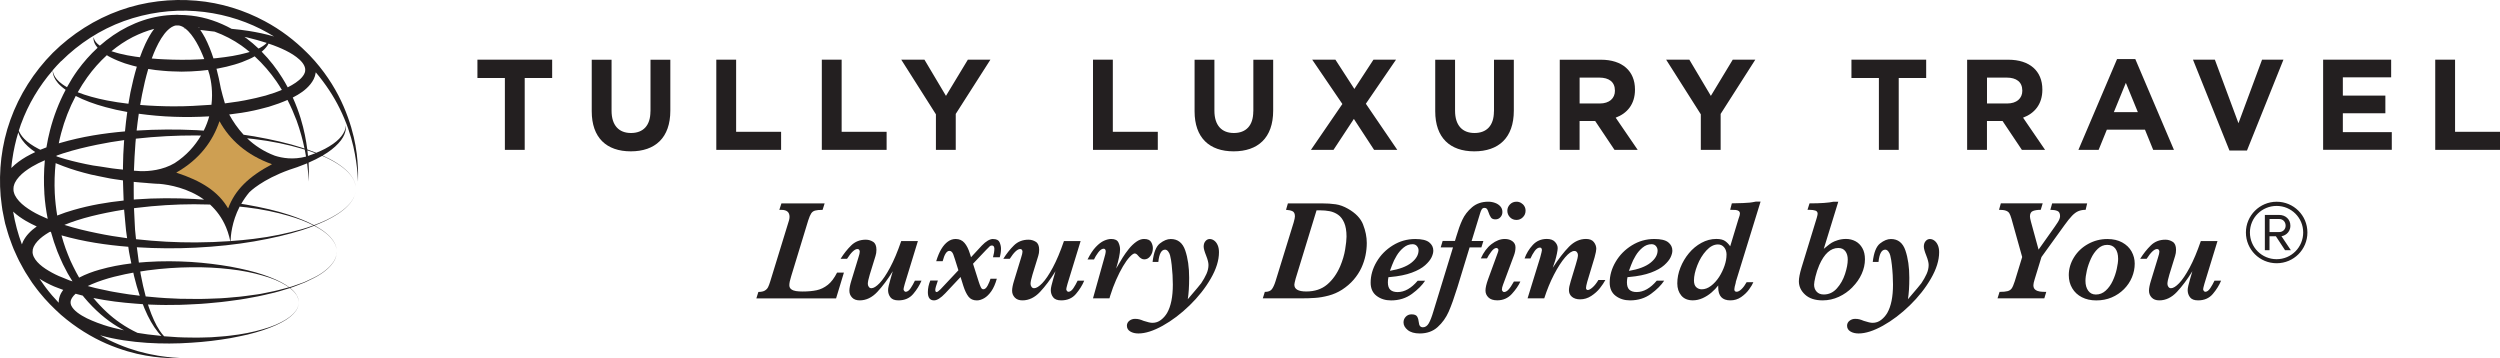
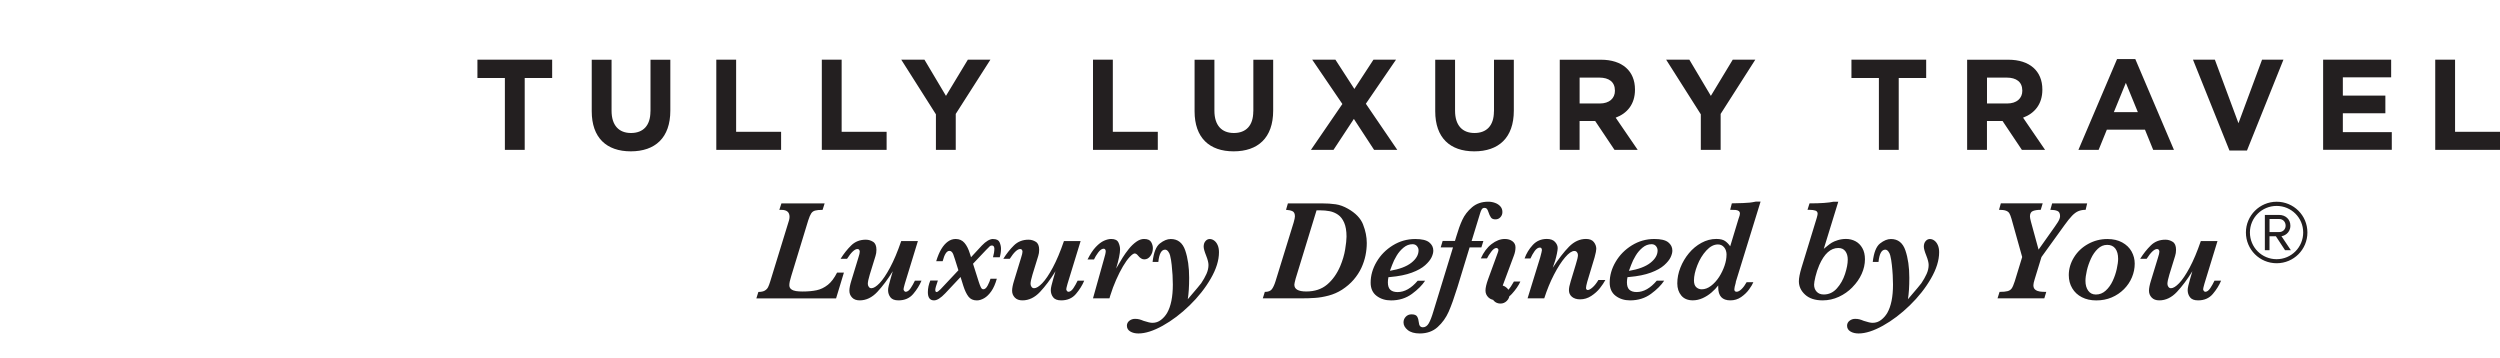
<svg xmlns="http://www.w3.org/2000/svg" id="Layer_2" viewBox="0 0 704.87 100.95">
  <defs>
    <style>.cls-1{fill:#231f20;}.cls-1,.cls-2{stroke-width:0px;}.cls-2{fill:#ce9f52;}</style>
  </defs>
  <g id="Layer_1-2">
-     <path class="cls-1" d="M52.24,8.05s-.65-.05,0,0" />
-     <path class="cls-1" d="M86.02,20.17l-.04.15-.07.21c-.04.13-.12.27-.18.41-.16.28-.35.56-.59.84-.95,1.1-2.42,2.03-3.95,2.81-.02,0-.05.02-.07.03-.47-.89-.98-1.78-1.54-2.67-1.57-2.52-3.5-5.05-5.81-7.39.08-.05.15-.11.22-.16.2-.18.38-.36.56-.53.38-.35.56-.65.84-1,.14-.19.24-.39.33-.58.89.3,1.77.61,2.66.98,1.44.59,2.9,1.28,4.23,2.13,1.3.85,2.57,1.89,3.14,3.06.15.29.23.57.28.84.04.28.05.54-.02.89M83.57,33.82c1.08,2.98,1.81,5.71,2.29,8.07-.22-.08-.44-.15-.66-.23-3.95-1.29-8.53-2.33-13.58-3.22-.95-.16-1.95-.31-2.94-.45-1.68-1.82-3.01-3.78-4.06-5.71,2.32-.27,4.65-.61,6.96-1.12.95-.17,1.88-.47,2.82-.69l1.41-.37,1.42-.47c.94-.31,1.9-.61,2.73-.99l1.1-.46c.99,1.93,1.81,3.82,2.49,5.62M86.07,42.96c.08.42.15.81.21,1.19-3.6.96-6.72.42-8.8-.25-3.15-1.19-5.73-2.91-7.81-4.91.62.07,1.24.13,1.85.2,5.05.6,9.64,1.57,13.6,2.74.27.08.53.16.8.24.05.26.1.53.15.78M88.94,43.2c-.67.26-1.37.52-2.1.77-.03-.36-.07-.73-.12-1.12-.02-.15-.04-.3-.05-.45.79.25,1.53.52,2.27.8M69.29,58.43c4.5.53,8.58,1.39,12.11,2.43,2.67.77,5.02,1.68,6.97,2.69-1.03.38-2.12.74-3.26,1.07-3.98,1.13-8.55,2.13-13.61,2.73-2.08.26-4.26.46-6.49.62.03-1.35.32-5.39,2.56-9.72.57.06,1.15.12,1.71.19M55.14,68.35c-5.37.02-11.02-.26-16.79-.91-.04-.4-.08-.78-.12-1.18-.05-.5-.1-1-.15-1.5-.04-.5-.05-1.01-.08-1.52-.05-1.02-.1-2.05-.15-3.08-.03-.48-.05-.97-.07-1.46.24-.03.47-.07.71-.09,5.58-.69,11.04-1.01,16.23-1.02,1.53,0,3.03.03,4.51.08,1.78,1.63,3.36,3.71,4.48,6.36.03.07.06.13.08.2.16.39.31.79.45,1.2,0,.04.02.07.03.1.26.77.47,1.59.65,2.45-3.14.22-6.41.35-9.78.37M39.4,83.38c-.31-.04-.62-.08-.93-.12-1.39-.17-2.8-.33-4.2-.59-1.4-.25-2.83-.44-4.23-.78-1.4-.32-2.83-.55-4.23-.96-.35-.1-.72-.19-1.07-.28.4-.2.8-.38,1.21-.55.99-.42,2.01-.81,3.04-1.14,2.07-.69,4.19-1.2,6.31-1.65.76-.16,1.53-.3,2.29-.44.07.31.12.63.2.94.48,1.97,1.02,3.83,1.61,5.57M41.64,76.23c4.2-.56,8.3-.83,12.22-.88,3.89-.05,7.6.15,10.99.55,3.4.37,6.48,1.01,9.15,1.78,2.68.74,4.93,1.7,6.62,2.77.29.18.56.37.82.55-.01,0-.03.02-.03.02-1.79.48-3.67,1.02-5.71,1.39-1.01.18-2.04.46-3.12.59-1.07.15-2.17.3-3.3.45-1.12.18-2.27.25-3.44.36-1.17.1-2.37.24-3.59.29-2.44.08-4.95.24-7.55.18-1.29-.02-2.62,0-3.92-.04-1.34-.06-2.68-.12-4.05-.19-1.37-.05-2.72-.22-4.09-.33-.52-.05-1.04-.09-1.56-.14-.52-1.91-.98-3.96-1.4-6.18-.04-.28-.09-.57-.13-.85.7-.11,1.4-.23,2.1-.32M44.48,93.57c.33.42.67.8,1.02,1.14-1.29-.12-2.57-.26-3.87-.43-.95-.13-1.91-.27-2.86-.43-1.56-.73-3.2-1.64-4.86-2.79-2.6-1.76-5.17-4.15-7.58-7.04,4.01.82,8.01,1.3,11.92,1.59.68.05,1.35.11,2.02.15.17.43.33.87.5,1.28,1.12,2.67,2.4,4.89,3.71,6.52M28.99,91.54c-1.04-.33-2.06-.72-3.04-1.14-.99-.42-1.96-.87-2.84-1.41-.88-.53-1.71-1.13-2.31-1.8-.3-.33-.52-.67-.69-1-.05-.16-.14-.32-.16-.48,0-.08-.05-.15-.04-.23v-.11s-.01-.05-.01-.05v-.03s.02-.33.02-.33c0-.19.04-.15.05-.22,0-.05.09-.27.15-.42.17-.33.39-.67.69-1,.16-.17.33-.34.51-.5.67.18,1.34.37,2.01.53.13.17.25.33.39.49,2.99,3.57,6.26,6.38,9.5,8.3.58.36,1.16.69,1.73.99-2-.43-4.01-.92-5.95-1.57M17.56,78.22l-.98-.39-1.02-.48c-.61-.31-1.24-.64-1.85-1.01-1.2-.71-2.33-1.53-3.18-2.47-.43-.47-.78-.96-1.01-1.46-.12-.25-.2-.5-.26-.74l-.07-.37v-.18s0-.09,0-.09v-.04s0,0,0,0l.04-.48v-.14s.03-.05.03-.08l.04-.13c.01-.15.15-.45.24-.68.25-.49.58-.99,1.02-1.46.85-.95,1.99-1.76,3.19-2.48.12-.08.25-.14.38-.21.07.03.16.06.24.08.52,1.89,1.12,3.73,1.81,5.5.49,1.24,1.05,2.43,1.58,3.62.3.57.59,1.14.89,1.71l.44.85c.18.33.33.55.49.82.29.48.58.95.86,1.42l-.86-.28-2-.82ZM17.11,82.87c-.16.38-.32.69-.42,1.19-.13.55-.12.76-.14,1.06,0,.09,0,.16.01.25-1.27-1.33-2.5-2.75-3.64-4.26-.45-.56-.85-1.21-1.29-1.81l-.51-.73c.31.2.62.39.93.58.69.41,1.4.77,2.14,1.13l1.03.47,1.11.43,1.5.56c-.26.35-.52.72-.73,1.14M8.11,65.78c-.61.64-1.15,1.39-1.59,2.25-.12.3-.24.56-.35.87-1.1-2.93-1.93-6.05-2.47-9.24,1.15,1.07,2.39,1.91,3.66,2.66.99.56,1.98,1.07,3,1.53-.79.55-1.55,1.18-2.25,1.93M3.3,46.21l.17-1.27c.36-2.56.93-5.12,1.69-7.63.2.66.56,1.45,1.18,2.27.81,1.12,2.04,2.26,3.59,3.3-.86.41-1.72.85-2.57,1.33-1.45.86-2.89,1.85-4.16,3.16l.1-1.17ZM12.5,54.53c.16,2.47.49,4.85.95,7.16-.04-.02-.08-.03-.12-.04-1.5-.63-2.98-1.31-4.34-2.13-1.36-.82-2.65-1.74-3.62-2.82-.49-.53-.88-1.1-1.18-1.69-.1-.29-.26-.58-.3-.87-.03-.15-.09-.29-.08-.44v-.22s-.02-.11-.02-.11v-.06s0-.01,0-.03l.04-.53c0-.26.07-.28.09-.42.02-.2.18-.54.29-.82.29-.58.68-1.15,1.18-1.69.97-1.08,2.26-2,3.62-2.82,1.15-.69,2.38-1.28,3.63-1.82-.29,3.17-.32,6.31-.13,9.32M5.96,34.9c1.99-5.47,5.05-10.61,8.91-15.07,0,.06,0,.13,0,.24,0,.24.03.58.15,1.01.24.88.9,2.1,2.2,3.22.38.35.82.69,1.29,1.02-1.93,3.64-3.39,7.48-4.4,11.38-.42,1.6-.75,3.23-1.02,4.85-.57.21-1.14.43-1.71.67-.18-.08-.36-.16-.53-.26-1.69-.88-3.07-1.83-4.01-2.82-.79-.82-1.27-1.62-1.54-2.28.21-.66.42-1.32.65-1.98M73.35,13.47c-.15.08-.3.15-.46.22-1.05-1-2.17-1.96-3.38-2.87-.19-.15-.4-.28-.59-.42.3.07.59.13.9.19,1.73.42,3.54.91,5.38,1.51-.09.11-.2.22-.32.32-.25.18-.62.52-.97.71-.18.11-.36.22-.56.33M62.23,24.75c-.32-1.74-.7-3.54-1.19-5.37.15-.02.31-.04.45-.07,1.63-.3,3.18-.68,4.64-1.11,1.46-.42,2.81-.93,4.03-1.49.59-.25,1.13-.53,1.64-.83,2.42,2.22,4.48,4.66,6.18,7.12.54.78,1.02,1.56,1.49,2.35l-.75.3c-.88.39-1.72.63-2.56.89l-1.27.41-1.33.33c-.89.21-1.77.48-2.69.63-2.45.56-4.96.93-7.46,1.24-.42-1.38-.84-2.93-1.19-4.38M41.57,51.62c.56.05,1.12.09,1.69.13.24.02.49.04.72.05.14,0,.28.01.41.02h0,.03c.2,0,.4,0,.6.02,2.69.25,7.99,1.17,12.52,4.45-.92-.08-1.86-.14-2.8-.19-5.23-.28-10.77-.3-16.49.12-.18.02-.35.03-.53.05,0-.85-.01-1.7-.02-2.56-.02-.8-.01-1.62,0-2.43,1.28.15,2.58.22,3.88.33M41.01,12.31c-.59,1.26-1.09,2.54-1.56,3.83-.89-.11-1.74-.22-2.57-.38-.35-.06-.7-.12-1.05-.18-.33-.08-.67-.16-1-.23-.66-.15-1.31-.25-1.9-.45-.52-.16-1.03-.3-1.51-.46,1.88-1.55,3.89-2.91,6.03-4,1.94-.97,3.95-1.76,6.02-2.31-1.01,1.32-1.77,2.75-2.46,4.19M57.75,10.55c-.39-.7-.8-1.42-1.28-2.11,1.18.12,2.53.28,4.04.48,2.73.99,5.28,2.33,7.55,3.92.81.58,1.59,1.19,2.34,1.81-.28.09-.59.18-.89.26-1.19.34-2.53.61-3.94.87-1.42.26-2.93.42-4.49.61-.29.03-.6.05-.9.08-.63-1.96-1.4-3.94-2.42-5.92M49.2,29.99c-3.36-.02-6.59-.14-9.68-.4.17-.98.34-1.95.53-2.92.48-2.44,1.05-4.87,1.75-7.23,1.36.22,2.76.43,4.2.52,1.79.18,3.41.18,5.22.24,1.75-.03,3.51-.07,5.23-.24.75-.06,1.48-.15,2.21-.24.15.47.29.95.43,1.42.43,1.68.97,4.73.53,8.4-3.54.25-7.02.46-10.43.44M55.17,36.69c-5.29-.25-10.89-.24-16.65.12.17-1.57.38-3.16.61-4.74,3.17.43,6.55.75,10.03.86,3.18.11,6.49.07,9.83-.12-.36,1.3-.85,2.64-1.53,3.99,0,.02,0,.02-.02.03-.75-.04-1.5-.1-2.27-.15M49.28,45.97c-3.4,2.03-7.3,2.33-9.58,2.29-.09,0-.17-.02-.26-.02-.56-.03-1.12-.06-1.68-.11.08-2.58.24-5.18.43-7.8.04-.41.08-.82.11-1.23,5.79-.65,11.45-.92,16.84-.91.52,0,1.02.02,1.53.03-1.69,2.88-4.08,5.61-7.4,7.75M55.9,7.66c.17.03.34.07.52.11-.15,0-.29,0-.43,0-.03-.04-.06-.08-.08-.12M52.24,8.05c1.22.92,2.25,2.37,3.11,3.83.89,1.53,1.61,3.15,2.24,4.78-.45.03-.89.07-1.35.08-1.65.09-3.33.12-5.01.12-1.63-.04-3.45-.02-5.04-.14-1.15-.04-2.28-.13-3.4-.23.35-.96.73-1.9,1.15-2.82.92-1.97,2.01-3.89,3.38-5.2.17-.18.34-.31.52-.45.17-.15.35-.26.53-.37.18-.12.36-.18.54-.27.2-.1.29-.08.43-.16.05-.02.15-.03.26-.04.25,0,.49,0,.74,0,.06,0,.13,0,.19.02.18.05.36.07.55.16.18.06.37.14.55.26.15.08.29.18.44.28-.55.03.17.12.17.12M36.78,26.02c-.21,1.08-.4,2.15-.57,3.23-2.11-.25-4.12-.55-6.01-.92-3.15-.62-5.96-1.4-8.28-2.32.82-1.46,1.72-2.87,2.69-4.23,1.62-2.26,3.48-4.36,5.52-6.22.14.09.28.18.43.28.52.31,1.12.56,1.72.86.6.31,1.26.52,1.92.79.34.13.68.25,1.03.38.36.1.71.21,1.08.32.73.23,1.49.43,2.27.61-.72,2.38-1.29,4.8-1.8,7.22M36.17,69.57c.13.95.26,1.9.47,2.82.14.64.26,1.26.39,1.88-2.95.36-5.95.91-8.93,1.76-1.95.55-3.9,1.26-5.79,2.25-.26-.49-.54-.99-.82-1.48-.58-1.02-1.06-2.16-1.61-3.26-.47-1.14-.97-2.3-1.39-3.49-.42-1.19-.81-2.43-1.15-3.69,6.31,1.81,12.67,2.72,18.83,3.22M16.14,46.18c2.27.94,4.78,1.8,7.5,2.52.67.17,1.34.35,2.03.52.7.14,1.42.3,2.15.45.72.15,1.44.29,2.18.44.74.14,1.48.32,2.23.4.8.12,1.63.24,2.44.35.01,1.02.07,1.94.09,2.92.04.92.07,1.84.1,2.76-4.65.49-9.4,1.29-14.12,2.66-1.55.44-3.09.95-4.61,1.57-.34-2.07-.58-4.19-.69-6.32-.13-2.8-.05-5.63.25-8.46.15.06.29.13.45.2M17.94,43.2c3.12-1.01,6.31-1.76,9.47-2.41,2.54-.52,5.08-.95,7.6-1.29-.02.19-.04.39-.05.59-.18,2.33-.26,4.64-.29,6.92,0,.27,0,.54,0,.81-.68-.07-1.36-.15-2.03-.22-1.47-.15-2.9-.45-4.31-.64-.71-.1-1.4-.2-2.09-.3-.69-.14-1.38-.27-2.06-.4-2.64-.55-5.14-1.17-7.39-1.89-.3-.1-.59-.2-.88-.3.01-.07.02-.13.02-.19.66-.24,1.32-.47,1.99-.69M35.84,67.16c-2.8-.37-5.61-.82-8.42-1.41-3.1-.63-6.22-1.36-9.26-2.34,1.14-.46,2.3-.9,3.47-1.27,2.77-.9,5.6-1.57,8.42-2.15,1.65-.34,3.3-.63,4.94-.89.03.4.06.79.11,1.19.09,1.07.19,2.13.29,3.17.05.52.08,1.04.15,1.56.08.51.15,1.02.21,1.52.04.22.06.42.09.63M35.23,37.05c-5.97.52-12.1,1.45-18.19,3.23-.15.04-.31.09-.47.14.19-.96.42-1.92.67-2.88.96-3.61,2.33-7.15,4.11-10.48,2.33,1.2,5.18,2.28,8.42,3.15,1.91.53,3.96.99,6.11,1.36-.26,1.83-.47,3.66-.64,5.48M17.26,17.25c5.01-5,11.1-8.92,17.66-11.3,6.56-2.37,13.51-3.31,20.15-2.82,6.65.47,12.96,2.29,18.44,5.05,1.3.66,2.55,1.37,3.76,2.11-2.46-.72-4.84-1.2-7.08-1.56-1.72-.27-3.35-.46-4.89-.6-3.41-1.87-7.26-3.26-11.41-3.73-1.17-.13-2.33-.19-3.51-.2-.12,0-.23-.01-.35-.03h-.07s-.18,0-.18,0h-.11s-.12.02-.12.02c-1.57.02-3.14.16-4.73.43-3.04.51-6.02,1.53-8.82,2.93-2.83,1.41-5.46,3.23-7.85,5.33-.22-.15-.42-.3-.6-.47-.52-.48-.84-.95-.98-1.33-.08-.18-.1-.33-.13-.43-.03-.1-.04-.16-.04-.16,0,0,0,.06-.02.16,0,.1-.04.27,0,.48.03.42.21,1.04.66,1.71.13.2.3.41.48.63-2.09,1.92-3.98,4.06-5.64,6.34-1.1,1.53-2.09,3.13-2.99,4.77-.46-.25-.89-.52-1.27-.8-1.32-.92-2.12-1.96-2.44-2.77-.16-.4-.24-.73-.28-.96-.02-.11-.03-.2-.04-.25.77-.89,1.55-1.75,2.37-2.57M100.26,41.15c-.56-3.17-1.59-6.99-3.38-11.14-1.79-4.15-4.43-8.6-8.12-12.82-.48-.54-.97-1.08-1.48-1.61-.26-.3-.54-.57-.83-.83-3.29-3.28-7.23-6.34-11.79-8.77C68.98,2.92,62.35.78,55.3.19c-7.03-.61-14.47.2-21.48,2.72-7.01,2.5-13.54,6.65-18.92,11.97-5.33,5.37-9.47,11.91-11.98,18.92C.39,40.8-.4,48.31.18,55.24c.24,1.76.35,3.57.75,5.25.18.85.32,1.7.52,2.53.24.83.47,1.65.71,2.46.21.82.52,1.61.81,2.4.29.78.55,1.58.88,2.34.7,1.5,1.31,3.03,2.13,4.42.39.7.75,1.42,1.16,2.09.43.67.85,1.34,1.28,2l.66,1.01.67.91c.46.6.87,1.2,1.37,1.79,1.93,2.4,3.99,4.44,6.07,6.32,4.24,3.67,8.67,6.32,12.81,8.13,4.16,1.79,7.97,2.83,11.15,3.37,3.18.56,5.71.67,7.43.71,1.72,0,2.63,0,2.63,0,0,0-.92-.06-2.63-.17-.85-.04-1.9-.23-3.13-.38-.62-.05-1.26-.22-1.96-.34-.69-.15-1.45-.23-2.21-.45-3.1-.69-6.79-1.9-10.75-3.85-.76-.38-1.53-.81-2.31-1.25,4.44,1.25,8.88,1.83,13.17,2.13,4.34.28,8.52.25,12.49-.03,3.95-.23,7.68-.71,11.07-1.29,1.68-.33,3.31-.64,4.84-1,1.53-.39,2.96-.77,4.29-1.22,2.65-.88,4.89-1.88,6.59-2.96,1.69-1.08,2.77-2.3,3.21-3.29.42-1,.33-1.6.37-1.59-.04-.02.05.6-.39,1.58-.45.98-1.54,2.18-3.24,3.23-1.7,1.04-3.94,2.03-6.62,2.77-2.68.78-5.74,1.4-9.16,1.78-.85.13-1.72.17-2.6.25-.89.06-1.78.16-2.7.2-1.84.04-3.74.15-5.7.08-2.44,0-4.99-.13-7.57-.36-.42-.45-.85-.98-1.25-1.6-1.12-1.67-2.14-3.92-3.05-6.59-.08-.25-.16-.51-.24-.76.25,0,.52.02.78.03,1.4.03,2.81.12,4.18.1,1.36-.02,2.72-.02,4.06-.04,1.36-.03,2.67-.12,3.99-.18,2.61-.08,5.15-.39,7.6-.61,1.22-.12,2.42-.31,3.6-.46,1.18-.17,2.33-.29,3.45-.52,1.12-.21,2.22-.41,3.3-.61,1.07-.19,2.1-.48,3.12-.7,2.03-.42,3.91-1.03,5.68-1.57.08-.02.15-.05.23-.07.38.29.71.58,1.01.87.54.55.92,1.11,1.14,1.59.47.98.35,1.6.39,1.58-.04.02.09-.6-.36-1.59-.22-.49-.59-1.05-1.13-1.62-.28-.29-.6-.57-.96-.86.77-.23,1.5-.56,2.22-.82.4-.16.8-.31,1.18-.46.39-.15.78-.28,1.13-.47,1.43-.71,2.79-1.3,3.89-2.04,2.25-1.42,3.68-3.05,4.26-4.35.27-.65.42-1.19.43-1.55.04-.37.05-.55.05-.55,0,0-.02.18-.06.55-.01.37-.17.9-.45,1.54-.59,1.29-2.03,2.89-4.28,4.29-1.11.72-2.46,1.29-3.9,1.98-.72.36-1.52.57-2.33.88-.78.25-1.56.59-2.41.79-.27-.2-.55-.41-.86-.61-1.69-1.09-3.94-2.08-6.58-2.96-2.65-.89-5.74-1.61-9.13-2.24-3.4-.59-7.1-1.06-11.08-1.32-3.94-.23-8.14-.29-12.48,0-.75.05-1.5.11-2.25.18-.21-1.4-.4-2.84-.57-4.32,5.74.36,11.3.38,16.59.11,5.87-.29,11.4-.89,16.45-1.76,5.04-.87,9.62-1.94,13.58-3.2,1.19-.39,2.32-.79,3.39-1.22.56.3,1.09.6,1.58.9,1.12.7,2.06,1.43,2.78,2.17.71.74,1.2,1.48,1.51,2.11.29.65.41,1.19.45,1.55.03.36.05.55.05.55,0,0-.01-.19-.05-.55-.03-.36-.15-.91-.43-1.56-.31-.64-.79-1.39-1.5-2.14-.72-.74-1.65-1.49-2.77-2.2-.46-.3-.97-.6-1.5-.89,2.43-.96,4.56-1.99,6.28-3.09,2.52-1.59,4.15-3.4,4.79-4.87.15-.37.29-.69.35-.99.08-.3.15-.55.15-.75.03-.42.05-.63.05-.63,0,0-.02.21-.05.63,0,.2-.07.45-.15.74-.05.3-.19.62-.36.99-.64,1.47-2.29,3.24-4.81,4.81-1.76,1.1-3.94,2.14-6.44,3.06-1.97-1.06-4.34-2.02-7.02-2.91-3.52-1.16-7.6-2.1-12.09-2.88-.45-.08-.93-.15-1.39-.22.62-1.09,1.37-2.2,2.28-3.27.18-.18,3.58-3.58,11.32-6.35.69-.21,1.37-.44,2.03-.68.07-.02.14-.05.22-.07h-.02c.85-.31,1.68-.63,2.48-.95.08-.04.17-.08.25-.11.02.12.04.25.05.37.12,1.02.21,1.89.27,2.6.08,1.42.14,2.18.14,2.18,0,0,.02-.76.04-2.19,0-.82-.02-1.89-.08-3.15,1.4-.6,2.7-1.25,3.85-1.92,1.55.67,2.93,1.39,4.12,2.14,1.26.79,2.31,1.61,3.12,2.44.81.83,1.35,1.66,1.7,2.37.31.73.46,1.33.5,1.74.03.41.05.62.05.62,0,0-.02-.21-.05-.62-.03-.41-.17-1.01-.49-1.75-.35-.72-.89-1.56-1.69-2.4-.8-.83-1.85-1.67-3.11-2.47-1.16-.75-2.52-1.47-4.03-2.15.45-.26.88-.53,1.29-.8,1.67-1.11,2.98-2.33,3.86-3.49.89-1.16,1.25-2.28,1.36-3.04.08-.38.05-.66.06-.86v-.29s-.01.09-.05.29c-.03.19-.06.48-.19.83-.21.7-.74,1.67-1.69,2.64-.95.98-2.32,1.94-4,2.83-.75.39-1.57.75-2.45,1.12-.81-.32-1.65-.65-2.53-.95-.32-2.51-.86-5.47-1.86-8.74-.58-1.88-1.31-3.87-2.23-5.9.03-.02.07-.03.1-.05,1.76-.91,3.49-1.99,4.88-3.71.69-.88,1.28-1.85,1.48-3.21,0-.06.02-.1.02-.14,2.84,3.36,5.08,6.82,6.72,10.14,1.96,3.95,3.16,7.65,3.87,10.75.71,3.1.99,5.6,1.16,7.31.11,1.71.16,2.63.16,2.63,0,0,0-.92.02-2.63-.07-1.72-.13-4.26-.71-7.44" />
-     <path class="cls-2" d="M64.33,58.78c-2.8-4.78-7.46-7.77-14.64-10.11,6.64-3.78,10.3-8.9,12.2-14.5,2.84,5.18,7.6,9.56,14.8,12.13-6.66,3.55-10.44,7.28-12.37,12.47" />
-     <path class="cls-1" d="M134.61,16.83h21.07v5.16h-7.74v20.27h-5.59v-20.27h-7.74v-5.16ZM183.39,31.4c0,4.03-2.07,6.1-5.48,6.1s-5.48-2.14-5.48-6.28v-14.38h-5.59v14.53c0,7.48,4.18,11.3,11.01,11.3s11.15-3.78,11.15-11.48v-14.35h-5.59v14.57ZM207.55,16.83h-5.59v25.42h18.27v-5.09h-12.68v-20.34ZM237.3,16.83h-5.59v25.42h18.27v-5.09h-12.68v-20.34ZM266.72,27.04l-6.07-10.21h-6.54l9.77,15.4v10.02h5.59v-10.13l9.77-15.29h-6.36l-6.17,10.21ZM313.76,16.83h-5.59v25.42h18.27v-5.09h-12.68v-20.34ZM353.36,31.4c0,4.03-2.07,6.1-5.48,6.1s-5.48-2.14-5.48-6.28v-14.38h-5.59v14.53c0,7.48,4.18,11.3,11.01,11.3s11.15-3.78,11.15-11.48v-14.35h-5.59v14.57ZM393.6,16.83h-6.36l-5.38,8.25-5.34-8.25h-6.54l8.5,12.49-8.86,12.93h6.36l5.74-8.72,5.7,8.72h6.54l-8.86-13,8.5-12.42ZM421.21,31.4c0,4.03-2.07,6.1-5.48,6.1s-5.48-2.14-5.48-6.28v-14.38h-5.59v14.53c0,7.48,4.18,11.3,11.01,11.3s11.15-3.78,11.15-11.48v-14.35h-5.59v14.57ZM455.54,33.18l6.21,9.08h-6.54l-5.45-8.14h-4.4v8.14h-5.59v-25.42h11.62c5.99,0,9.59,3.16,9.59,8.39v.07c0,4.1-2.22,6.68-5.45,7.88ZM455.32,25.51c0-2.4-1.67-3.63-4.39-3.63h-5.56v7.3h5.67c2.72,0,4.29-1.45,4.29-3.6v-.07ZM482.38,27.04l-6.07-10.21h-6.54l9.77,15.4v10.02h5.59v-10.13l9.77-15.29h-6.36l-6.17,10.21ZM522.01,21.99h7.74v20.27h5.59v-20.27h7.74v-5.16h-21.07v5.16ZM570.4,33.18l6.21,9.08h-6.54l-5.45-8.14h-4.4v8.14h-5.59v-25.42h11.62c5.99,0,9.59,3.16,9.59,8.39v.07c0,4.1-2.22,6.68-5.45,7.88ZM570.18,25.51c0-2.4-1.67-3.63-4.39-3.63h-5.56v7.3h5.67c2.72,0,4.29-1.45,4.29-3.6v-.07ZM602.04,16.65l10.9,25.61h-5.85l-2.32-5.7h-10.75l-2.32,5.7h-5.7l10.9-25.61h5.16ZM602.76,31.61l-3.38-8.25-3.38,8.25h6.76ZM631.13,34.74l-6.65-17.91h-6.17l10.28,25.61h4.94l10.28-25.61h-6.03l-6.65,17.91ZM660.56,31.94h11.99v-4.98h-11.99v-5.16h13.62v-4.98h-19.18v25.42h19.36v-4.98h-13.8v-5.34ZM692.2,37.17v-20.34h-5.59v25.42h18.27v-5.09h-12.68ZM233.39,80.32c-.97.77-2.02,1.27-3.14,1.51-1.12.24-2.45.36-3.99.36-.68,0-1.29-.04-1.83-.12-.53-.08-.98-.25-1.34-.52-.36-.27-.54-.65-.54-1.14,0-.61.18-1.45.53-2.55l4.8-15.73c.3-.93.59-1.6.85-1.98.26-.39.62-.65,1.09-.78.46-.13,1.16-.2,2.11-.2l.57-1.82h-12.18l-.59,1.82h.59c1.53,0,2.29.66,2.29,1.97,0,.29-.05.61-.14.95l-5.29,17.21c-.22.72-.43,1.28-.63,1.68-.2.39-.51.71-.93.96-.42.24-1.02.37-1.8.37l-.57,1.82h22.48l2.21-7.28h-1.93c-.78,1.55-1.65,2.71-2.63,3.48ZM256.74,81.28c-.45.66-.91.99-1.4.99-.14,0-.28-.08-.4-.25-.13-.16-.19-.33-.19-.48,0-.17.12-.68.36-1.54l3.69-12.04h-4.7c-1.03,3-2.08,5.5-3.15,7.49-1.07,1.99-2.06,3.46-2.97,4.4-.91.94-1.67,1.41-2.29,1.41-.32,0-.56-.13-.74-.39-.18-.26-.27-.54-.27-.83,0-.54.18-1.41.55-2.63l1.62-5.25c.17-.51.26-1.09.26-1.74,0-1.09-.31-1.84-.94-2.24-.63-.4-1.31-.6-2.06-.6-1.65,0-3.02.54-4.12,1.62-1.1,1.08-2.1,2.34-2.99,3.77h1.82c1.18-1.84,2.16-2.76,2.94-2.76.24,0,.4.08.5.25.1.16.15.33.15.48,0,.34-.13.91-.39,1.7l-1.99,6.51c-.37,1.18-.55,2.13-.55,2.82,0,.74.25,1.38.75,1.91.5.54,1.22.81,2.15.81,1.83,0,3.49-.8,4.98-2.39,1.49-1.59,2.94-3.53,4.35-5.82l-.65,2.23c-.2.66-.36,1.26-.48,1.8-.13.54-.19.97-.19,1.3,0,.76.22,1.43.66,2.01.44.58,1.2.87,2.28.87,1.74,0,3.12-.6,4.14-1.8,1.02-1.2,1.8-2.45,2.34-3.75h-1.86c-.36.76-.76,1.47-1.2,2.13ZM280.02,67.38c-.95,0-2.01.62-3.2,1.86l-3.04,3.28-.32-1.01c-.39-1.29-.9-2.3-1.53-3.03-.63-.73-1.45-1.1-2.48-1.1-.78,0-1.51.24-2.19.73-.68.49-1.3,1.19-1.85,2.1-.55.91-1.03,2.06-1.45,3.44h1.82c.51-1.95,1.14-2.92,1.9-2.92.26,0,.48.09.66.28.18.18.33.42.44.72.12.3.28.76.47,1.39l.97,3.08-5.05,5.37c-.51.51-.88.77-1.09.77-.25,0-.38-.2-.38-.61,0-.38.24-1.26.73-2.63h-2.13c-.46,1.09-.69,2.18-.69,3.28,0,1.54.58,2.31,1.74,2.31.84,0,1.9-.66,3.16-1.99l4.32-4.6.77,2.47c.42,1.32.9,2.33,1.45,3.05.55.72,1.34,1.08,2.38,1.08.64,0,1.33-.21,2.05-.62.72-.41,1.4-1.08,2.03-1.98.63-.91,1.14-2.08,1.54-3.51h-1.78c-.16.55-.42,1.18-.79,1.9-.37.71-.78,1.07-1.24,1.07-.28,0-.51-.19-.69-.56-.18-.38-.37-.85-.55-1.41l-1.66-5.23,3.67-3.87c.58-.61.94-.97,1.09-1.09.14-.12.32-.18.53-.18.29,0,.48.1.58.3s.15.38.15.55c0,.74-.13,1.56-.39,2.47h1.9c.24-.78.36-1.59.36-2.43,0-.59-.14-1.19-.4-1.8-.27-.61-.87-.91-1.81-.91ZM302.62,81.28c-.45.66-.91.99-1.4.99-.14,0-.28-.08-.4-.25-.13-.16-.19-.33-.19-.48,0-.17.12-.68.36-1.54l3.69-12.04h-4.7c-1.03,3-2.08,5.5-3.15,7.49-1.07,1.99-2.06,3.46-2.97,4.4-.91.94-1.67,1.41-2.29,1.41-.32,0-.56-.13-.74-.39-.18-.26-.27-.54-.27-.83,0-.54.18-1.41.55-2.63l1.62-5.25c.17-.51.26-1.09.26-1.74,0-1.09-.31-1.84-.94-2.24-.63-.4-1.31-.6-2.06-.6-1.65,0-3.02.54-4.12,1.62-1.1,1.08-2.1,2.34-2.99,3.77h1.82c1.18-1.84,2.16-2.76,2.94-2.76.24,0,.4.08.5.25.1.16.15.33.15.48,0,.34-.13.91-.39,1.7l-1.99,6.51c-.37,1.18-.55,2.13-.55,2.82,0,.74.25,1.38.75,1.91.5.54,1.22.81,2.15.81,1.83,0,3.49-.8,4.98-2.39,1.49-1.59,2.94-3.53,4.35-5.82l-.65,2.23c-.2.66-.36,1.26-.48,1.8-.13.54-.19.97-.19,1.3,0,.76.22,1.43.66,2.01.44.58,1.2.87,2.28.87,1.74,0,3.12-.6,4.14-1.8,1.02-1.2,1.8-2.45,2.34-3.75h-1.86c-.36.76-.76,1.47-1.2,2.13ZM319.95,71.47c.3,0,.61.2.93.61.57.7,1.14,1.05,1.74,1.05.7,0,1.28-.32,1.74-.96.46-.64.69-1.37.69-2.2,0-.58-.16-1.15-.49-1.73-.33-.57-1-.86-2.01-.86-.71,0-1.44.26-2.18.79-.74.53-1.45,1.2-2.11,2.03-.66.83-1.24,1.63-1.72,2.41-.48.78-1.1,1.81-1.85,3.1.74-2.46,1.11-4.26,1.11-5.41,0-.63-.15-1.28-.46-1.93-.31-.66-.99-.99-2.04-.99-.61,0-1.28.16-2.02.49-.74.33-1.51.91-2.31,1.75-.8.84-1.58,2.02-2.34,3.54h1.82c.26-.59.66-1.25,1.18-1.96.53-.72,1.05-1.08,1.56-1.08.2,0,.34.08.43.23.09.15.14.31.14.46,0,.42-.16,1.16-.49,2.23l-3.1,11.07h4.64l.24-.81c.46-1.5,1.01-2.96,1.64-4.39.63-1.43,1.27-2.69,1.92-3.8s1.29-1.99,1.9-2.66c.62-.66,1.11-1,1.46-1ZM342.33,67.82c-.4-.29-.83-.43-1.27-.43s-.86.2-1.19.6c-.34.4-.5.92-.5,1.55,0,.53.23,1.36.69,2.51.45,1.13.67,2.02.67,2.66,0,.83-.19,1.67-.57,2.52-.38.85-.88,1.72-1.48,2.62-.18.28-1.45,1.78-3.79,4.52.26-1.58.39-3.6.39-6.06,0-2.97-.37-5.54-1.1-7.69-.73-2.15-2.09-3.23-4.08-3.23-.99,0-2.01.42-3.08,1.26-1.07.84-1.75,2.58-2.05,5.21h1.62c.24-2.32.87-3.47,1.9-3.47.33,0,.62.17.88.51.26.34.44.72.54,1.14.2.82.35,1.71.45,2.68.1.97.18,1.92.24,2.85.05.93.08,1.81.08,2.66,0,3.45-.54,6.12-1.62,8.01-.45.76-1.02,1.42-1.73,1.96-.7.55-1.5.82-2.4.82-.54,0-1.36-.18-2.47-.55-.51-.21-.93-.36-1.26-.44-.33-.09-.73-.13-1.2-.13-.59,0-1.12.18-1.58.54-.46.36-.69.83-.69,1.39,0,.71.32,1.25.95,1.63.63.38,1.4.56,2.29.56,1.96,0,4.25-.73,6.87-2.19,2.62-1.46,5.14-3.37,7.57-5.73,2.43-2.36,4.42-4.88,5.96-7.55,1.55-2.67,2.32-5.15,2.32-7.44,0-.79-.13-1.46-.38-2.02-.25-.56-.58-.98-.98-1.27ZM384.32,63.32c.69,1.75,1.04,3.48,1.04,5.19,0,1.16-.12,2.33-.36,3.5-.24,1.18-.63,2.35-1.16,3.51-.54,1.16-1.27,2.28-2.18,3.34-.91,1.06-2.01,2-3.29,2.83-1.18.75-2.44,1.3-3.77,1.65-1.33.35-2.59.57-3.79.65-1.2.09-2.57.13-4.13.13h-10.64l.57-1.82c.95,0,1.61-.25,1.99-.76.38-.51.72-1.25,1.03-2.24l5.11-16.56c.24-.84.36-1.42.36-1.74,0-.76-.24-1.25-.71-1.46-.47-.21-1.07-.34-1.8-.38l.53-1.82h9.42c1.57,0,2.92.09,4.07.26,1.14.17,2.28.59,3.42,1.24,2.17,1.22,3.6,2.71,4.29,4.46ZM379.65,66.73c0-1.62-.22-2.93-.66-3.94-.44-1.01-1.02-1.76-1.73-2.25-.71-.49-1.49-.82-2.33-.99-.84-.16-1.76-.25-2.76-.25h-.97l-5.9,19.27c-.24.91-.36,1.47-.36,1.7,0,1.28,1.12,1.91,3.36,1.91,2.38,0,4.34-.65,5.88-1.95,1.54-1.3,2.77-3.03,3.69-5.17.68-1.62,1.15-3.2,1.4-4.76.25-1.55.38-2.74.38-3.57ZM398.1,82.86c-1.66,1.22-3.63,1.84-5.9,1.84-1.58,0-2.93-.42-4.06-1.27-1.13-.85-1.69-2.1-1.69-3.74,0-2.01.56-3.97,1.68-5.87,1.12-1.9,2.65-3.45,4.58-4.64,1.93-1.19,4.04-1.79,6.32-1.79,1.83,0,3.14.31,3.92.93.78.62,1.17,1.4,1.17,2.35,0,.54-.16,1.16-.49,1.87-.33.7-.93,1.45-1.81,2.24-.88.79-2.13,1.49-3.75,2.09-1.63.61-3.67,1.02-6.13,1.24l-.47.04c-.11.53-.16,1.01-.16,1.46,0,.97.23,1.67.7,2.1.47.43,1.15.64,2.04.64,1.97,0,3.86-1.07,5.67-3.2h2.09c-.82,1.25-2.05,2.49-3.71,3.71ZM391.87,76.36c2.67-.45,4.69-1.2,6.05-2.27,1.36-1.07,2.04-2.24,2.04-3.51,0-.43-.15-.83-.45-1.19-.3-.36-.72-.54-1.24-.54-.92,0-1.77.32-2.54.96-.77.64-1.42,1.39-1.94,2.26-.53.87-.96,1.75-1.29,2.65-.34.9-.54,1.45-.62,1.66ZM418.24,67.95h-3.32l2.39-7.8c.13-.46.29-.83.46-1.12.18-.28.44-.42.78-.42.29,0,.51.09.66.26.15.17.27.41.37.71.26.8.53,1.38.79,1.74.26.36.68.53,1.26.53s1.04-.2,1.41-.61c.38-.41.56-.89.56-1.46,0-.61-.18-1.13-.55-1.56-.37-.43-.86-.77-1.48-1-.62-.23-1.27-.35-1.95-.35-1.83,0-3.35.52-4.57,1.56-1.22,1.04-2.14,2.23-2.75,3.56-.62,1.34-1.18,2.9-1.7,4.69l-.38,1.26h-3.47l-.55,1.82h3.47l-5.51,17.98c-.45,1.54-.89,2.68-1.32,3.42-.43.74-.99,1.12-1.66,1.12s-1.07-.45-1.14-1.34c-.07-.68-.22-1.24-.47-1.67-.25-.43-.78-.64-1.58-.64-.67,0-1.22.23-1.64.68-.42.45-.63.98-.63,1.59,0,.8.4,1.52,1.19,2.16.8.64,1.92.96,3.39.96,2.04,0,3.72-.6,5.05-1.81,1.33-1.2,2.36-2.65,3.1-4.32.74-1.68,1.56-3.98,2.47-6.9l3.43-11.23h3.32l.57-1.82ZM425.27,81.71c-.42.42-.83.63-1.22.63-.14,0-.28-.08-.4-.23-.13-.15-.19-.31-.19-.46,0-.36.1-.82.32-1.38l3.08-8.27c.29-.76.43-1.52.43-2.27,0-.71-.29-1.28-.86-1.71-.57-.43-1.29-.64-2.16-.64-1.24,0-2.48.48-3.72,1.43-1.24.95-2.25,2.3-3.03,4.04h1.74c.26-.55.66-1.18,1.19-1.88.53-.7,1.02-1.05,1.47-1.05.14,0,.28.06.39.18.12.12.18.25.18.39,0,.22-.13.65-.38,1.28l-2.55,6.97c-.49,1.36-.73,2.41-.73,3.18s.28,1.4.83,1.94,1.38.82,2.49.82c1.64,0,3.01-.6,4.11-1.8,1.09-1.2,1.9-2.37,2.41-3.51h-1.82c-.63,1.13-1.16,1.91-1.58,2.33ZM429.79,58.13c-.22-.38-.53-.68-.92-.91-.39-.23-.82-.35-1.29-.35-.74,0-1.35.25-1.85.76-.49.51-.74,1.1-.74,1.79s.25,1.32.74,1.83c.49.51,1.11.76,1.85.76.68,0,1.28-.25,1.79-.76.51-.51.76-1.12.76-1.83,0-.49-.11-.92-.34-1.29ZM449.06,80.99c-.57.52-1.04.78-1.41.78-.14,0-.26-.06-.35-.18-.09-.12-.13-.24-.13-.38,0-.34.12-.94.36-1.8l2.07-6.87c.32-1.17.47-1.97.47-2.39,0-.68-.23-1.32-.69-1.9-.46-.59-1.2-.88-2.21-.88-1.75,0-3.34.73-4.78,2.18-1.43,1.45-2.97,3.44-4.6,5.95l.69-2.03c.18-.61.35-1.26.49-1.95.14-.7.22-1.22.22-1.56,0-.62-.25-1.2-.76-1.76-.51-.55-1.27-.83-2.3-.83-1.61,0-2.93.57-3.97,1.7-1.04,1.13-1.81,2.4-2.31,3.81h1.66c.33-.76.73-1.47,1.19-2.11.47-.64.96-.97,1.47-.97.22,0,.38.08.45.25.08.16.12.33.12.48,0,.18-.16.86-.47,2.01l-3.57,11.57h4.7c.78-2.42,1.69-4.65,2.75-6.69,1.06-2.04,2.1-3.66,3.13-4.86,1.03-1.2,1.9-1.8,2.61-1.8.32,0,.56.12.74.36.18.24.27.5.27.79,0,.49-.2,1.38-.61,2.67l-1.44,4.76c-.33,1.04-.49,1.86-.49,2.47,0,.78.28,1.4.85,1.88.57.47,1.34.71,2.31.71,1.12,0,2.16-.32,3.14-.96.97-.64,1.79-1.37,2.44-2.2s1.16-1.59,1.53-2.29h-1.97c-.49.84-1.02,1.52-1.59,2.04ZM471.52,70.66c0,.54-.16,1.16-.49,1.87-.33.7-.93,1.45-1.81,2.24-.88.79-2.13,1.49-3.75,2.09-1.63.61-3.67,1.02-6.13,1.24l-.47.04c-.11.53-.16,1.01-.16,1.46,0,.97.23,1.67.7,2.1.47.43,1.15.64,2.04.64,1.97,0,3.86-1.07,5.67-3.2h2.09c-.82,1.25-2.05,2.49-3.71,3.71-1.66,1.22-3.63,1.84-5.9,1.84-1.58,0-2.93-.42-4.06-1.27-1.13-.85-1.69-2.1-1.69-3.74,0-2.01.56-3.97,1.68-5.87,1.12-1.9,2.65-3.45,4.58-4.64,1.93-1.19,4.04-1.79,6.32-1.79,1.83,0,3.14.31,3.92.93.78.62,1.17,1.4,1.17,2.35ZM467.35,70.58c0-.43-.15-.83-.45-1.19-.3-.36-.72-.54-1.24-.54-.92,0-1.77.32-2.54.96-.77.64-1.42,1.39-1.94,2.26-.53.87-.96,1.75-1.29,2.65-.34.9-.54,1.45-.62,1.66,2.67-.45,4.69-1.2,6.05-2.27,1.36-1.07,2.04-2.24,2.04-3.51ZM489.42,79.6c-.29,1.01-.43,1.67-.43,1.97,0,.46.22.69.65.69.41,0,.87-.25,1.38-.74.51-.49.99-1.15,1.44-1.96h1.9c-.22.55-.63,1.24-1.22,2.05-.59.82-1.34,1.53-2.23,2.15-.9.62-1.91.93-3.04.93-2.28,0-3.42-1.22-3.42-3.67,0-.09,0-.18,0-.26,0-.08,0-.17,0-.28-.5.67-1.13,1.33-1.88,1.98-.75.65-1.58,1.18-2.5,1.6-.91.41-1.85.62-2.79.62-1.41,0-2.49-.45-3.24-1.35-.75-.9-1.13-2.04-1.13-3.42,0-1.49.29-2.97.88-4.46.59-1.49,1.39-2.84,2.4-4.06,1.01-1.22,2.19-2.19,3.53-2.92,1.34-.73,2.74-1.1,4.18-1.1,1.11,0,1.93.2,2.49.59.55.39,1.03.89,1.44,1.48l2.33-7.7c.28-.74.41-1.23.41-1.48,0-.36-.11-.61-.34-.77-.22-.16-.51-.25-.86-.29-.35-.03-.87-.05-1.55-.05l.47-1.82c1.34-.03,2.39-.05,3.16-.08.76-.03,1.38-.07,1.87-.12.48-.05,1.04-.14,1.69-.28h1.38l-7.01,22.72ZM486.8,71.86c0-.86-.22-1.56-.67-2.11-.45-.55-1.03-.83-1.76-.83-1.14,0-2.24.58-3.29,1.73-1.05,1.15-1.89,2.53-2.52,4.14-.63,1.61-.95,3.03-.95,4.28,0,.88.22,1.52.65,1.91.43.39.95.59,1.54.59.88,0,1.75-.32,2.6-.96.85-.64,1.62-1.48,2.3-2.52.64-1,1.15-2.06,1.53-3.17.38-1.11.56-2.14.56-3.07ZM522.3,80.98c-1.13,1.15-2.41,2.05-3.85,2.71-1.44.66-2.96,1-4.55,1-2.13,0-3.78-.54-4.95-1.61-1.17-1.07-1.76-2.33-1.76-3.78,0-.89.24-2.16.73-3.79l4.32-14.11c.16-.58.24-.95.24-1.13,0-.45-.21-.74-.62-.89-.41-.14-.97-.22-1.67-.22h-.57l.57-1.82c3.13,0,5.4-.16,6.79-.47h1.32l-4.09,13.29c.18-.14.51-.41.97-.79.46-.38.89-.7,1.3-.95.41-.25.97-.49,1.69-.71.72-.22,1.49-.34,2.32-.34.96,0,1.85.22,2.66.65.81.43,1.46,1.08,1.94,1.94.49.86.73,1.91.73,3.15,0,1.38-.31,2.75-.92,4.11-.61,1.36-1.48,2.61-2.61,3.75ZM520.97,73.2c0-.96-.22-1.75-.67-2.36-.45-.61-1.11-.92-1.99-.92-2.17,0-3.96,1.61-5.37,4.82-.46,1.08-.82,2.17-1.08,3.26-.26,1.09-.38,1.85-.38,2.27,0,.79.24,1.45.72,1.97.48.53,1.15.79,2.02.79,1.43,0,2.66-.57,3.68-1.71,1.02-1.14,1.79-2.49,2.3-4.06.51-1.57.77-2.92.77-4.07ZM545.38,67.82c-.4-.29-.83-.43-1.27-.43s-.86.2-1.19.6c-.34.4-.5.92-.5,1.55,0,.53.23,1.36.69,2.51.45,1.13.67,2.02.67,2.66,0,.83-.19,1.67-.57,2.52-.38.85-.88,1.72-1.48,2.62-.18.28-1.45,1.78-3.79,4.52.26-1.58.39-3.6.39-6.06,0-2.97-.37-5.54-1.1-7.69-.73-2.15-2.09-3.23-4.08-3.23-.99,0-2.01.42-3.08,1.26-1.07.84-1.75,2.58-2.05,5.21h1.62c.24-2.32.87-3.47,1.9-3.47.33,0,.62.17.88.51.26.34.44.72.54,1.14.2.82.35,1.71.45,2.68.11.97.18,1.92.24,2.85.05.93.08,1.81.08,2.66,0,3.45-.54,6.12-1.62,8.01-.45.76-1.02,1.42-1.73,1.96-.7.55-1.5.82-2.4.82-.54,0-1.36-.18-2.47-.55-.51-.21-.93-.36-1.26-.44-.33-.09-.73-.13-1.2-.13-.59,0-1.12.18-1.58.54-.46.36-.69.83-.69,1.39,0,.71.32,1.25.95,1.63.63.38,1.4.56,2.29.56,1.96,0,4.25-.73,6.87-2.19,2.62-1.46,5.14-3.37,7.57-5.73,2.43-2.36,4.42-4.88,5.96-7.55,1.55-2.67,2.32-5.15,2.32-7.44,0-.79-.13-1.46-.38-2.02-.25-.56-.58-.98-.98-1.27ZM575.59,72.47l6.51-9.02c.78-1.09,1.48-1.96,2.1-2.61.62-.64,1.23-1.09,1.82-1.32.59-.24,1.26-.36,2.02-.36l.43-1.82h-9.87l-.51,1.82c.78,0,1.43.1,1.95.3.53.2.79.69.79,1.48,0,.22-.05.47-.15.75-.1.28-.25.58-.45.91-.2.33-.5.78-.9,1.34l-4.56,6.44-2.15-7.86c-.18-.7-.28-1.19-.28-1.48,0-.82.28-1.33.85-1.55.57-.22,1.3-.33,2.19-.33l.55-1.82h-11.8l-.51,1.82c.86,0,1.5.08,1.94.24.44.16.76.4.96.72.2.32.4.84.61,1.55l3.02,10.8-2.09,6.83c-.32.97-.6,1.65-.86,2.01-.26.37-.63.63-1.13.77-.49.14-1.26.22-2.3.22l-.57,1.82h13.19l.55-1.82c-.71,0-1.31-.03-1.81-.1-.49-.07-.92-.24-1.28-.51-.36-.28-.54-.7-.54-1.28,0-.34.12-.92.38-1.74l1.9-6.2ZM600.99,70.9c.59,1.07.89,2.21.89,3.43,0,1.32-.26,2.6-.78,3.85-.52,1.25-1.27,2.37-2.26,3.36-.99.99-2.14,1.76-3.45,2.32-1.32.56-2.76.84-4.34.84s-2.9-.3-4.07-.9c-1.17-.6-2.08-1.44-2.72-2.53-.65-1.09-.97-2.32-.97-3.7,0-1.76.49-3.43,1.46-5.01.97-1.58,2.3-2.84,3.98-3.77,1.68-.93,3.49-1.4,5.44-1.4,1.62,0,3.01.32,4.18.96,1.17.64,2.05,1.49,2.65,2.56ZM597.2,72.97c0-1.22-.26-2.18-.78-2.88-.52-.7-1.29-1.05-2.3-1.05s-1.87.37-2.65,1.11c-.78.74-1.42,1.66-1.93,2.77-.51,1.11-.9,2.23-1.16,3.36-.26,1.13-.39,2.1-.39,2.91,0,1.13.26,2.06.77,2.77.51.72,1.24,1.08,2.17,1.08,1.04,0,1.96-.36,2.76-1.09.8-.72,1.46-1.64,1.98-2.75.52-1.11.9-2.24,1.15-3.39.25-1.15.38-2.09.38-2.84ZM623.16,81.28c-.45.66-.91.99-1.4.99-.14,0-.28-.08-.4-.25-.13-.16-.19-.33-.19-.48,0-.17.12-.68.36-1.54l3.69-12.04h-4.7c-1.03,3-2.08,5.5-3.15,7.49-1.07,1.99-2.06,3.46-2.97,4.4-.91.94-1.67,1.41-2.29,1.41-.32,0-.56-.13-.74-.39-.18-.26-.27-.54-.27-.83,0-.54.18-1.41.55-2.63l1.62-5.25c.17-.51.26-1.09.26-1.74,0-1.09-.31-1.84-.94-2.24-.63-.4-1.31-.6-2.06-.6-1.65,0-3.02.54-4.12,1.62-1.1,1.08-2.1,2.34-2.99,3.77h1.82c1.18-1.84,2.16-2.76,2.94-2.76.24,0,.4.08.5.25.1.16.15.33.15.48,0,.34-.13.91-.39,1.7l-1.99,6.51c-.37,1.18-.55,2.13-.55,2.82,0,.74.25,1.38.75,1.91.5.54,1.22.81,2.15.81,1.83,0,3.49-.8,4.98-2.39,1.49-1.59,2.94-3.53,4.35-5.82l-.65,2.23c-.2.66-.36,1.26-.48,1.8-.13.54-.19.97-.19,1.3,0,.76.22,1.43.66,2.01.44.58,1.2.87,2.28.87,1.74,0,3.12-.6,4.14-1.8,1.02-1.2,1.8-2.45,2.34-3.75h-1.86c-.36.76-.76,1.47-1.2,2.13ZM643.24,66.57l2.66,3.97h-1.64l-2.58-3.93h-1.8v3.93h-1.31v-9.94h4.05c1.72,0,3.15,1.19,3.15,3.03,0,2.21-1.96,2.95-2.54,2.95ZM642.63,65.43c1.02,0,1.8-.78,1.8-1.8,0-1.1-.78-1.88-1.8-1.88h-2.74v3.68h2.74ZM650.57,65.55c0,4.79-3.85,8.67-8.67,8.67s-8.67-3.89-8.67-8.67,3.89-8.67,8.67-8.67,8.67,3.84,8.67,8.67ZM649.38,65.55c0-4.17-3.35-7.49-7.49-7.49s-7.53,3.31-7.53,7.49,3.35,7.53,7.53,7.53,7.49-3.4,7.49-7.53Z" />
+     <path class="cls-1" d="M134.61,16.83h21.07v5.16h-7.74v20.27h-5.59v-20.27h-7.74v-5.16ZM183.39,31.4c0,4.03-2.07,6.1-5.48,6.1s-5.48-2.14-5.48-6.28v-14.38h-5.59v14.53c0,7.48,4.18,11.3,11.01,11.3s11.15-3.78,11.15-11.48v-14.35h-5.59v14.57ZM207.55,16.83h-5.59v25.42h18.27v-5.09h-12.68v-20.34ZM237.3,16.83h-5.59v25.42h18.27v-5.09h-12.68v-20.34ZM266.72,27.04l-6.07-10.21h-6.54l9.77,15.4v10.02h5.59v-10.13l9.77-15.29h-6.36l-6.17,10.21ZM313.76,16.83h-5.59v25.42h18.27v-5.09h-12.68v-20.34ZM353.36,31.4c0,4.03-2.07,6.1-5.48,6.1s-5.48-2.14-5.48-6.28v-14.38h-5.59v14.53c0,7.48,4.18,11.3,11.01,11.3s11.15-3.78,11.15-11.48v-14.35h-5.59v14.57ZM393.6,16.83h-6.36l-5.38,8.25-5.34-8.25h-6.54l8.5,12.49-8.86,12.93h6.36l5.74-8.72,5.7,8.72h6.54l-8.86-13,8.5-12.42ZM421.21,31.4c0,4.03-2.07,6.1-5.48,6.1s-5.48-2.14-5.48-6.28v-14.38h-5.59v14.53c0,7.48,4.18,11.3,11.01,11.3s11.15-3.78,11.15-11.48v-14.35h-5.59v14.57ZM455.54,33.18l6.21,9.08h-6.54l-5.45-8.14h-4.4v8.14h-5.59v-25.42h11.62c5.99,0,9.59,3.16,9.59,8.39v.07c0,4.1-2.22,6.68-5.45,7.88ZM455.32,25.51c0-2.4-1.67-3.63-4.39-3.63h-5.56v7.3h5.67c2.72,0,4.29-1.45,4.29-3.6v-.07ZM482.38,27.04l-6.07-10.21h-6.54l9.77,15.4v10.02h5.59v-10.13l9.77-15.29h-6.36l-6.17,10.21ZM522.01,21.99h7.74v20.27h5.59v-20.27h7.74v-5.16h-21.07v5.16ZM570.4,33.18l6.21,9.08h-6.54l-5.45-8.14h-4.4v8.14h-5.59v-25.42h11.62c5.99,0,9.59,3.16,9.59,8.39v.07c0,4.1-2.22,6.68-5.45,7.88ZM570.18,25.51c0-2.4-1.67-3.63-4.39-3.63h-5.56v7.3h5.67c2.72,0,4.29-1.45,4.29-3.6v-.07ZM602.04,16.65l10.9,25.61h-5.85l-2.32-5.7h-10.75l-2.32,5.7h-5.7l10.9-25.61h5.16ZM602.76,31.61l-3.38-8.25-3.38,8.25h6.76ZM631.13,34.74l-6.65-17.91h-6.17l10.28,25.61h4.94l10.28-25.61h-6.03l-6.65,17.91ZM660.56,31.94h11.99v-4.98h-11.99v-5.16h13.62v-4.98h-19.18v25.42h19.36v-4.98h-13.8v-5.34ZM692.2,37.17v-20.34h-5.59v25.42h18.27v-5.09h-12.68ZM233.39,80.32c-.97.77-2.02,1.27-3.14,1.51-1.12.24-2.45.36-3.99.36-.68,0-1.29-.04-1.83-.12-.53-.08-.98-.25-1.34-.52-.36-.27-.54-.65-.54-1.14,0-.61.18-1.45.53-2.55l4.8-15.73c.3-.93.59-1.6.85-1.98.26-.39.62-.65,1.09-.78.46-.13,1.16-.2,2.11-.2l.57-1.82h-12.18l-.59,1.82h.59c1.53,0,2.29.66,2.29,1.97,0,.29-.05.61-.14.95l-5.29,17.21c-.22.72-.43,1.28-.63,1.68-.2.39-.51.71-.93.96-.42.24-1.02.37-1.8.37l-.57,1.82h22.48l2.21-7.28h-1.93c-.78,1.55-1.65,2.71-2.63,3.48ZM256.74,81.28c-.45.66-.91.99-1.4.99-.14,0-.28-.08-.4-.25-.13-.16-.19-.33-.19-.48,0-.17.12-.68.36-1.54l3.69-12.04h-4.7c-1.03,3-2.08,5.5-3.15,7.49-1.07,1.99-2.06,3.46-2.97,4.4-.91.94-1.67,1.41-2.29,1.41-.32,0-.56-.13-.74-.39-.18-.26-.27-.54-.27-.83,0-.54.18-1.41.55-2.63l1.62-5.25c.17-.51.26-1.09.26-1.74,0-1.09-.31-1.84-.94-2.24-.63-.4-1.31-.6-2.06-.6-1.65,0-3.02.54-4.12,1.62-1.1,1.08-2.1,2.34-2.99,3.77h1.82c1.18-1.84,2.16-2.76,2.94-2.76.24,0,.4.08.5.25.1.16.15.33.15.48,0,.34-.13.91-.39,1.7l-1.99,6.51c-.37,1.18-.55,2.13-.55,2.82,0,.74.25,1.38.75,1.91.5.54,1.22.81,2.15.81,1.83,0,3.49-.8,4.98-2.39,1.49-1.59,2.94-3.53,4.35-5.82l-.65,2.23c-.2.66-.36,1.26-.48,1.8-.13.54-.19.97-.19,1.3,0,.76.22,1.43.66,2.01.44.58,1.2.87,2.28.87,1.74,0,3.12-.6,4.14-1.8,1.02-1.2,1.8-2.45,2.34-3.75h-1.86c-.36.76-.76,1.47-1.2,2.13ZM280.02,67.38c-.95,0-2.01.62-3.2,1.86l-3.04,3.28-.32-1.01c-.39-1.29-.9-2.3-1.53-3.03-.63-.73-1.45-1.1-2.48-1.1-.78,0-1.51.24-2.19.73-.68.49-1.3,1.19-1.85,2.1-.55.91-1.03,2.06-1.45,3.44h1.82c.51-1.95,1.14-2.92,1.9-2.92.26,0,.48.09.66.28.18.18.33.42.44.72.12.3.28.76.47,1.39l.97,3.08-5.05,5.37c-.51.51-.88.77-1.09.77-.25,0-.38-.2-.38-.61,0-.38.24-1.26.73-2.63h-2.13c-.46,1.09-.69,2.18-.69,3.28,0,1.54.58,2.31,1.74,2.31.84,0,1.9-.66,3.16-1.99l4.32-4.6.77,2.47c.42,1.32.9,2.33,1.45,3.05.55.72,1.34,1.08,2.38,1.08.64,0,1.33-.21,2.05-.62.72-.41,1.4-1.08,2.03-1.98.63-.91,1.14-2.08,1.54-3.51h-1.78c-.16.55-.42,1.18-.79,1.9-.37.71-.78,1.07-1.24,1.07-.28,0-.51-.19-.69-.56-.18-.38-.37-.85-.55-1.41l-1.66-5.23,3.67-3.87c.58-.61.94-.97,1.09-1.09.14-.12.32-.18.53-.18.29,0,.48.1.58.3s.15.38.15.55c0,.74-.13,1.56-.39,2.47h1.9c.24-.78.36-1.59.36-2.43,0-.59-.14-1.19-.4-1.8-.27-.61-.87-.91-1.81-.91ZM302.62,81.28c-.45.66-.91.99-1.4.99-.14,0-.28-.08-.4-.25-.13-.16-.19-.33-.19-.48,0-.17.12-.68.36-1.54l3.69-12.04h-4.7c-1.03,3-2.08,5.5-3.15,7.49-1.07,1.99-2.06,3.46-2.97,4.4-.91.94-1.67,1.41-2.29,1.41-.32,0-.56-.13-.74-.39-.18-.26-.27-.54-.27-.83,0-.54.18-1.41.55-2.63l1.62-5.25c.17-.51.26-1.09.26-1.74,0-1.09-.31-1.84-.94-2.24-.63-.4-1.31-.6-2.06-.6-1.65,0-3.02.54-4.12,1.62-1.1,1.08-2.1,2.34-2.99,3.77h1.82c1.18-1.84,2.16-2.76,2.94-2.76.24,0,.4.08.5.25.1.16.15.33.15.48,0,.34-.13.91-.39,1.7l-1.99,6.51c-.37,1.18-.55,2.13-.55,2.82,0,.74.25,1.38.75,1.91.5.54,1.22.81,2.15.81,1.83,0,3.49-.8,4.98-2.39,1.49-1.59,2.94-3.53,4.35-5.82l-.65,2.23c-.2.66-.36,1.26-.48,1.8-.13.54-.19.97-.19,1.3,0,.76.22,1.43.66,2.01.44.58,1.2.87,2.28.87,1.74,0,3.12-.6,4.14-1.8,1.02-1.2,1.8-2.45,2.34-3.75h-1.86c-.36.76-.76,1.47-1.2,2.13ZM319.95,71.47c.3,0,.61.2.93.61.57.7,1.14,1.05,1.74,1.05.7,0,1.28-.32,1.74-.96.46-.64.69-1.37.69-2.2,0-.58-.16-1.15-.49-1.73-.33-.57-1-.86-2.01-.86-.71,0-1.44.26-2.18.79-.74.53-1.45,1.2-2.11,2.03-.66.83-1.24,1.63-1.72,2.41-.48.78-1.1,1.81-1.85,3.1.74-2.46,1.11-4.26,1.11-5.41,0-.63-.15-1.28-.46-1.93-.31-.66-.99-.99-2.04-.99-.61,0-1.28.16-2.02.49-.74.33-1.51.91-2.31,1.75-.8.84-1.58,2.02-2.34,3.54h1.82c.26-.59.66-1.25,1.18-1.96.53-.72,1.05-1.08,1.56-1.08.2,0,.34.08.43.23.09.15.14.31.14.46,0,.42-.16,1.16-.49,2.23l-3.1,11.07h4.64l.24-.81c.46-1.5,1.01-2.96,1.64-4.39.63-1.43,1.27-2.69,1.92-3.8s1.29-1.99,1.9-2.66c.62-.66,1.11-1,1.46-1ZM342.33,67.82c-.4-.29-.83-.43-1.27-.43s-.86.2-1.19.6c-.34.4-.5.92-.5,1.55,0,.53.23,1.36.69,2.51.45,1.13.67,2.02.67,2.66,0,.83-.19,1.67-.57,2.52-.38.85-.88,1.72-1.48,2.62-.18.28-1.45,1.78-3.79,4.52.26-1.58.39-3.6.39-6.06,0-2.97-.37-5.54-1.1-7.69-.73-2.15-2.09-3.23-4.08-3.23-.99,0-2.01.42-3.08,1.26-1.07.84-1.75,2.58-2.05,5.21h1.62c.24-2.32.87-3.47,1.9-3.47.33,0,.62.17.88.51.26.34.44.72.54,1.14.2.82.35,1.71.45,2.68.1.97.18,1.92.24,2.85.05.93.08,1.81.08,2.66,0,3.45-.54,6.12-1.62,8.01-.45.76-1.02,1.42-1.73,1.96-.7.55-1.5.82-2.4.82-.54,0-1.36-.18-2.47-.55-.51-.21-.93-.36-1.26-.44-.33-.09-.73-.13-1.2-.13-.59,0-1.12.18-1.58.54-.46.36-.69.83-.69,1.39,0,.71.32,1.25.95,1.63.63.38,1.4.56,2.29.56,1.96,0,4.25-.73,6.87-2.19,2.62-1.46,5.14-3.37,7.57-5.73,2.43-2.36,4.42-4.88,5.96-7.55,1.55-2.67,2.32-5.15,2.32-7.44,0-.79-.13-1.46-.38-2.02-.25-.56-.58-.98-.98-1.27ZM384.32,63.32c.69,1.75,1.04,3.48,1.04,5.19,0,1.16-.12,2.33-.36,3.5-.24,1.18-.63,2.35-1.16,3.51-.54,1.16-1.27,2.28-2.18,3.34-.91,1.06-2.01,2-3.29,2.83-1.18.75-2.44,1.3-3.77,1.65-1.33.35-2.59.57-3.79.65-1.2.09-2.57.13-4.13.13h-10.64l.57-1.82c.95,0,1.61-.25,1.99-.76.38-.51.72-1.25,1.03-2.24l5.11-16.56c.24-.84.36-1.42.36-1.74,0-.76-.24-1.25-.71-1.46-.47-.21-1.07-.34-1.8-.38l.53-1.82h9.42c1.57,0,2.92.09,4.07.26,1.14.17,2.28.59,3.42,1.24,2.17,1.22,3.6,2.71,4.29,4.46ZM379.65,66.73c0-1.62-.22-2.93-.66-3.94-.44-1.01-1.02-1.76-1.73-2.25-.71-.49-1.49-.82-2.33-.99-.84-.16-1.76-.25-2.76-.25h-.97l-5.9,19.27c-.24.91-.36,1.47-.36,1.7,0,1.28,1.12,1.91,3.36,1.91,2.38,0,4.34-.65,5.88-1.95,1.54-1.3,2.77-3.03,3.69-5.17.68-1.62,1.15-3.2,1.4-4.76.25-1.55.38-2.74.38-3.57ZM398.1,82.86c-1.66,1.22-3.63,1.84-5.9,1.84-1.58,0-2.93-.42-4.06-1.27-1.13-.85-1.69-2.1-1.69-3.74,0-2.01.56-3.97,1.68-5.87,1.12-1.9,2.65-3.45,4.58-4.64,1.93-1.19,4.04-1.79,6.32-1.79,1.83,0,3.14.31,3.92.93.78.62,1.17,1.4,1.17,2.35,0,.54-.16,1.16-.49,1.87-.33.7-.93,1.45-1.81,2.24-.88.79-2.13,1.49-3.75,2.09-1.63.61-3.67,1.02-6.13,1.24l-.47.04c-.11.53-.16,1.01-.16,1.46,0,.97.23,1.67.7,2.1.47.43,1.15.64,2.04.64,1.97,0,3.86-1.07,5.67-3.2h2.09c-.82,1.25-2.05,2.49-3.71,3.71ZM391.87,76.36c2.67-.45,4.69-1.2,6.05-2.27,1.36-1.07,2.04-2.24,2.04-3.51,0-.43-.15-.83-.45-1.19-.3-.36-.72-.54-1.24-.54-.92,0-1.77.32-2.54.96-.77.64-1.42,1.39-1.94,2.26-.53.87-.96,1.75-1.29,2.65-.34.9-.54,1.45-.62,1.66ZM418.24,67.95h-3.32l2.39-7.8c.13-.46.29-.83.46-1.12.18-.28.44-.42.78-.42.29,0,.51.09.66.26.15.17.27.41.37.71.26.8.53,1.38.79,1.74.26.36.68.53,1.26.53s1.04-.2,1.41-.61c.38-.41.56-.89.56-1.46,0-.61-.18-1.13-.55-1.56-.37-.43-.86-.77-1.48-1-.62-.23-1.27-.35-1.95-.35-1.83,0-3.35.52-4.57,1.56-1.22,1.04-2.14,2.23-2.75,3.56-.62,1.34-1.18,2.9-1.7,4.69l-.38,1.26h-3.47l-.55,1.82h3.47l-5.51,17.98c-.45,1.54-.89,2.68-1.32,3.42-.43.74-.99,1.12-1.66,1.12s-1.07-.45-1.14-1.34c-.07-.68-.22-1.24-.47-1.67-.25-.43-.78-.64-1.58-.64-.67,0-1.22.23-1.64.68-.42.45-.63.98-.63,1.59,0,.8.4,1.52,1.19,2.16.8.64,1.92.96,3.39.96,2.04,0,3.72-.6,5.05-1.81,1.33-1.2,2.36-2.65,3.1-4.32.74-1.68,1.56-3.98,2.47-6.9l3.43-11.23h3.32l.57-1.82ZM425.27,81.71c-.42.42-.83.63-1.22.63-.14,0-.28-.08-.4-.23-.13-.15-.19-.31-.19-.46,0-.36.1-.82.32-1.38l3.08-8.27c.29-.76.43-1.52.43-2.27,0-.71-.29-1.28-.86-1.71-.57-.43-1.29-.64-2.16-.64-1.24,0-2.48.48-3.72,1.43-1.24.95-2.25,2.3-3.03,4.04h1.74c.26-.55.66-1.18,1.19-1.88.53-.7,1.02-1.05,1.47-1.05.14,0,.28.06.39.18.12.12.18.25.18.39,0,.22-.13.65-.38,1.28l-2.55,6.97c-.49,1.36-.73,2.41-.73,3.18s.28,1.4.83,1.94,1.38.82,2.49.82c1.64,0,3.01-.6,4.11-1.8,1.09-1.2,1.9-2.37,2.41-3.51h-1.82c-.63,1.13-1.16,1.91-1.58,2.33Zc-.22-.38-.53-.68-.92-.91-.39-.23-.82-.35-1.29-.35-.74,0-1.35.25-1.85.76-.49.51-.74,1.1-.74,1.79s.25,1.32.74,1.83c.49.51,1.11.76,1.85.76.68,0,1.28-.25,1.79-.76.51-.51.76-1.12.76-1.83,0-.49-.11-.92-.34-1.29ZM449.06,80.99c-.57.52-1.04.78-1.41.78-.14,0-.26-.06-.35-.18-.09-.12-.13-.24-.13-.38,0-.34.12-.94.36-1.8l2.07-6.87c.32-1.17.47-1.97.47-2.39,0-.68-.23-1.32-.69-1.9-.46-.59-1.2-.88-2.21-.88-1.75,0-3.34.73-4.78,2.18-1.43,1.45-2.97,3.44-4.6,5.95l.69-2.03c.18-.61.35-1.26.49-1.95.14-.7.22-1.22.22-1.56,0-.62-.25-1.2-.76-1.76-.51-.55-1.27-.83-2.3-.83-1.61,0-2.93.57-3.97,1.7-1.04,1.13-1.81,2.4-2.31,3.81h1.66c.33-.76.73-1.47,1.19-2.11.47-.64.96-.97,1.47-.97.22,0,.38.08.45.25.08.16.12.33.12.48,0,.18-.16.86-.47,2.01l-3.57,11.57h4.7c.78-2.42,1.69-4.65,2.75-6.69,1.06-2.04,2.1-3.66,3.13-4.86,1.03-1.2,1.9-1.8,2.61-1.8.32,0,.56.12.74.36.18.24.27.5.27.79,0,.49-.2,1.38-.61,2.67l-1.44,4.76c-.33,1.04-.49,1.86-.49,2.47,0,.78.28,1.4.85,1.88.57.47,1.34.71,2.31.71,1.12,0,2.16-.32,3.14-.96.97-.64,1.79-1.37,2.44-2.2s1.16-1.59,1.53-2.29h-1.97c-.49.84-1.02,1.52-1.59,2.04ZM471.52,70.66c0,.54-.16,1.16-.49,1.87-.33.7-.93,1.45-1.81,2.24-.88.79-2.13,1.49-3.75,2.09-1.63.61-3.67,1.02-6.13,1.24l-.47.04c-.11.53-.16,1.01-.16,1.46,0,.97.23,1.67.7,2.1.47.43,1.15.64,2.04.64,1.97,0,3.86-1.07,5.67-3.2h2.09c-.82,1.25-2.05,2.49-3.71,3.71-1.66,1.22-3.63,1.84-5.9,1.84-1.58,0-2.93-.42-4.06-1.27-1.13-.85-1.69-2.1-1.69-3.74,0-2.01.56-3.97,1.68-5.87,1.12-1.9,2.65-3.45,4.58-4.64,1.93-1.19,4.04-1.79,6.32-1.79,1.83,0,3.14.31,3.92.93.78.62,1.17,1.4,1.17,2.35ZM467.35,70.58c0-.43-.15-.83-.45-1.19-.3-.36-.72-.54-1.24-.54-.92,0-1.77.32-2.54.96-.77.64-1.42,1.39-1.94,2.26-.53.87-.96,1.75-1.29,2.65-.34.9-.54,1.45-.62,1.66,2.67-.45,4.69-1.2,6.05-2.27,1.36-1.07,2.04-2.24,2.04-3.51ZM489.42,79.6c-.29,1.01-.43,1.67-.43,1.97,0,.46.22.69.65.69.41,0,.87-.25,1.38-.74.51-.49.99-1.15,1.44-1.96h1.9c-.22.55-.63,1.24-1.22,2.05-.59.82-1.34,1.53-2.23,2.15-.9.62-1.91.93-3.04.93-2.28,0-3.42-1.22-3.42-3.67,0-.09,0-.18,0-.26,0-.08,0-.17,0-.28-.5.67-1.13,1.33-1.88,1.98-.75.65-1.58,1.18-2.5,1.6-.91.41-1.85.62-2.79.62-1.41,0-2.49-.45-3.24-1.35-.75-.9-1.13-2.04-1.13-3.42,0-1.49.29-2.97.88-4.46.59-1.49,1.39-2.84,2.4-4.06,1.01-1.22,2.19-2.19,3.53-2.92,1.34-.73,2.74-1.1,4.18-1.1,1.11,0,1.93.2,2.49.59.55.39,1.03.89,1.44,1.48l2.33-7.7c.28-.74.41-1.23.41-1.48,0-.36-.11-.61-.34-.77-.22-.16-.51-.25-.86-.29-.35-.03-.87-.05-1.55-.05l.47-1.82c1.34-.03,2.39-.05,3.16-.08.76-.03,1.38-.07,1.87-.12.48-.05,1.04-.14,1.69-.28h1.38l-7.01,22.72ZM486.8,71.86c0-.86-.22-1.56-.67-2.11-.45-.55-1.03-.83-1.76-.83-1.14,0-2.24.58-3.29,1.73-1.05,1.15-1.89,2.53-2.52,4.14-.63,1.61-.95,3.03-.95,4.28,0,.88.22,1.52.65,1.91.43.39.95.59,1.54.59.88,0,1.75-.32,2.6-.96.85-.64,1.62-1.48,2.3-2.52.64-1,1.15-2.06,1.53-3.17.38-1.11.56-2.14.56-3.07ZM522.3,80.98c-1.13,1.15-2.41,2.05-3.85,2.71-1.44.66-2.96,1-4.55,1-2.13,0-3.78-.54-4.95-1.61-1.17-1.07-1.76-2.33-1.76-3.78,0-.89.24-2.16.73-3.79l4.32-14.11c.16-.58.24-.95.24-1.13,0-.45-.21-.74-.62-.89-.41-.14-.97-.22-1.67-.22h-.57l.57-1.82c3.13,0,5.4-.16,6.79-.47h1.32l-4.09,13.29c.18-.14.51-.41.97-.79.46-.38.89-.7,1.3-.95.41-.25.97-.49,1.69-.71.72-.22,1.49-.34,2.32-.34.96,0,1.85.22,2.66.65.81.43,1.46,1.08,1.94,1.94.49.86.73,1.91.73,3.15,0,1.38-.31,2.75-.92,4.11-.61,1.36-1.48,2.61-2.61,3.75ZM520.97,73.2c0-.96-.22-1.75-.67-2.36-.45-.61-1.11-.92-1.99-.92-2.17,0-3.96,1.61-5.37,4.82-.46,1.08-.82,2.17-1.08,3.26-.26,1.09-.38,1.85-.38,2.27,0,.79.24,1.45.72,1.97.48.53,1.15.79,2.02.79,1.43,0,2.66-.57,3.68-1.71,1.02-1.14,1.79-2.49,2.3-4.06.51-1.57.77-2.92.77-4.07ZM545.38,67.82c-.4-.29-.83-.43-1.27-.43s-.86.2-1.19.6c-.34.4-.5.92-.5,1.55,0,.53.23,1.36.69,2.51.45,1.13.67,2.02.67,2.66,0,.83-.19,1.67-.57,2.52-.38.85-.88,1.72-1.48,2.62-.18.28-1.45,1.78-3.79,4.52.26-1.58.39-3.6.39-6.06,0-2.97-.37-5.54-1.1-7.69-.73-2.15-2.09-3.23-4.08-3.23-.99,0-2.01.42-3.08,1.26-1.07.84-1.75,2.58-2.05,5.21h1.62c.24-2.32.87-3.47,1.9-3.47.33,0,.62.17.88.51.26.34.44.72.54,1.14.2.82.35,1.71.45,2.68.11.97.18,1.92.24,2.85.05.93.08,1.81.08,2.66,0,3.45-.54,6.12-1.62,8.01-.45.76-1.02,1.42-1.73,1.96-.7.55-1.5.82-2.4.82-.54,0-1.36-.18-2.47-.55-.51-.21-.93-.36-1.26-.44-.33-.09-.73-.13-1.2-.13-.59,0-1.12.18-1.58.54-.46.36-.69.83-.69,1.39,0,.71.32,1.25.95,1.63.63.38,1.4.56,2.29.56,1.96,0,4.25-.73,6.87-2.19,2.62-1.46,5.14-3.37,7.57-5.73,2.43-2.36,4.42-4.88,5.96-7.55,1.55-2.67,2.32-5.15,2.32-7.44,0-.79-.13-1.46-.38-2.02-.25-.56-.58-.98-.98-1.27ZM575.59,72.47l6.51-9.02c.78-1.09,1.48-1.96,2.1-2.61.62-.64,1.23-1.09,1.82-1.32.59-.24,1.26-.36,2.02-.36l.43-1.82h-9.87l-.51,1.82c.78,0,1.43.1,1.95.3.53.2.79.69.79,1.48,0,.22-.05.47-.15.75-.1.28-.25.58-.45.91-.2.33-.5.78-.9,1.34l-4.56,6.44-2.15-7.86c-.18-.7-.28-1.19-.28-1.48,0-.82.28-1.33.85-1.55.57-.22,1.3-.33,2.19-.33l.55-1.82h-11.8l-.51,1.82c.86,0,1.5.08,1.94.24.44.16.76.4.96.72.2.32.4.84.61,1.55l3.02,10.8-2.09,6.83c-.32.97-.6,1.65-.86,2.01-.26.37-.63.63-1.13.77-.49.14-1.26.22-2.3.22l-.57,1.82h13.19l.55-1.82c-.71,0-1.31-.03-1.81-.1-.49-.07-.92-.24-1.28-.51-.36-.28-.54-.7-.54-1.28,0-.34.12-.92.38-1.74l1.9-6.2ZM600.99,70.9c.59,1.07.89,2.21.89,3.43,0,1.32-.26,2.6-.78,3.85-.52,1.25-1.27,2.37-2.26,3.36-.99.99-2.14,1.76-3.45,2.32-1.32.56-2.76.84-4.34.84s-2.9-.3-4.07-.9c-1.17-.6-2.08-1.44-2.72-2.53-.65-1.09-.97-2.32-.97-3.7,0-1.76.49-3.43,1.46-5.01.97-1.58,2.3-2.84,3.98-3.77,1.68-.93,3.49-1.4,5.44-1.4,1.62,0,3.01.32,4.18.96,1.17.64,2.05,1.49,2.65,2.56ZM597.2,72.97c0-1.22-.26-2.18-.78-2.88-.52-.7-1.29-1.05-2.3-1.05s-1.87.37-2.65,1.11c-.78.74-1.42,1.66-1.93,2.77-.51,1.11-.9,2.23-1.16,3.36-.26,1.13-.39,2.1-.39,2.91,0,1.13.26,2.06.77,2.77.51.72,1.24,1.08,2.17,1.08,1.04,0,1.96-.36,2.76-1.09.8-.72,1.46-1.64,1.98-2.75.52-1.11.9-2.24,1.15-3.39.25-1.15.38-2.09.38-2.84ZM623.16,81.28c-.45.66-.91.99-1.4.99-.14,0-.28-.08-.4-.25-.13-.16-.19-.33-.19-.48,0-.17.12-.68.36-1.54l3.69-12.04h-4.7c-1.03,3-2.08,5.5-3.15,7.49-1.07,1.99-2.06,3.46-2.97,4.4-.91.94-1.67,1.41-2.29,1.41-.32,0-.56-.13-.74-.39-.18-.26-.27-.54-.27-.83,0-.54.18-1.41.55-2.63l1.62-5.25c.17-.51.26-1.09.26-1.74,0-1.09-.31-1.84-.94-2.24-.63-.4-1.31-.6-2.06-.6-1.65,0-3.02.54-4.12,1.62-1.1,1.08-2.1,2.34-2.99,3.77h1.82c1.18-1.84,2.16-2.76,2.94-2.76.24,0,.4.08.5.25.1.16.15.33.15.48,0,.34-.13.91-.39,1.7l-1.99,6.51c-.37,1.18-.55,2.13-.55,2.82,0,.74.25,1.38.75,1.91.5.54,1.22.81,2.15.81,1.83,0,3.49-.8,4.98-2.39,1.49-1.59,2.94-3.53,4.35-5.82l-.65,2.23c-.2.66-.36,1.26-.48,1.8-.13.54-.19.97-.19,1.3,0,.76.22,1.43.66,2.01.44.58,1.2.87,2.28.87,1.74,0,3.12-.6,4.14-1.8,1.02-1.2,1.8-2.45,2.34-3.75h-1.86c-.36.76-.76,1.47-1.2,2.13ZM643.24,66.57l2.66,3.97h-1.64l-2.58-3.93h-1.8v3.93h-1.31v-9.94h4.05c1.72,0,3.15,1.19,3.15,3.03,0,2.21-1.96,2.95-2.54,2.95ZM642.63,65.43c1.02,0,1.8-.78,1.8-1.8,0-1.1-.78-1.88-1.8-1.88h-2.74v3.68h2.74ZM650.57,65.55c0,4.79-3.85,8.67-8.67,8.67s-8.67-3.89-8.67-8.67,3.89-8.67,8.67-8.67,8.67,3.84,8.67,8.67ZM649.38,65.55c0-4.17-3.35-7.49-7.49-7.49s-7.53,3.31-7.53,7.49,3.35,7.53,7.53,7.53,7.49-3.4,7.49-7.53Z" />
  </g>
</svg>